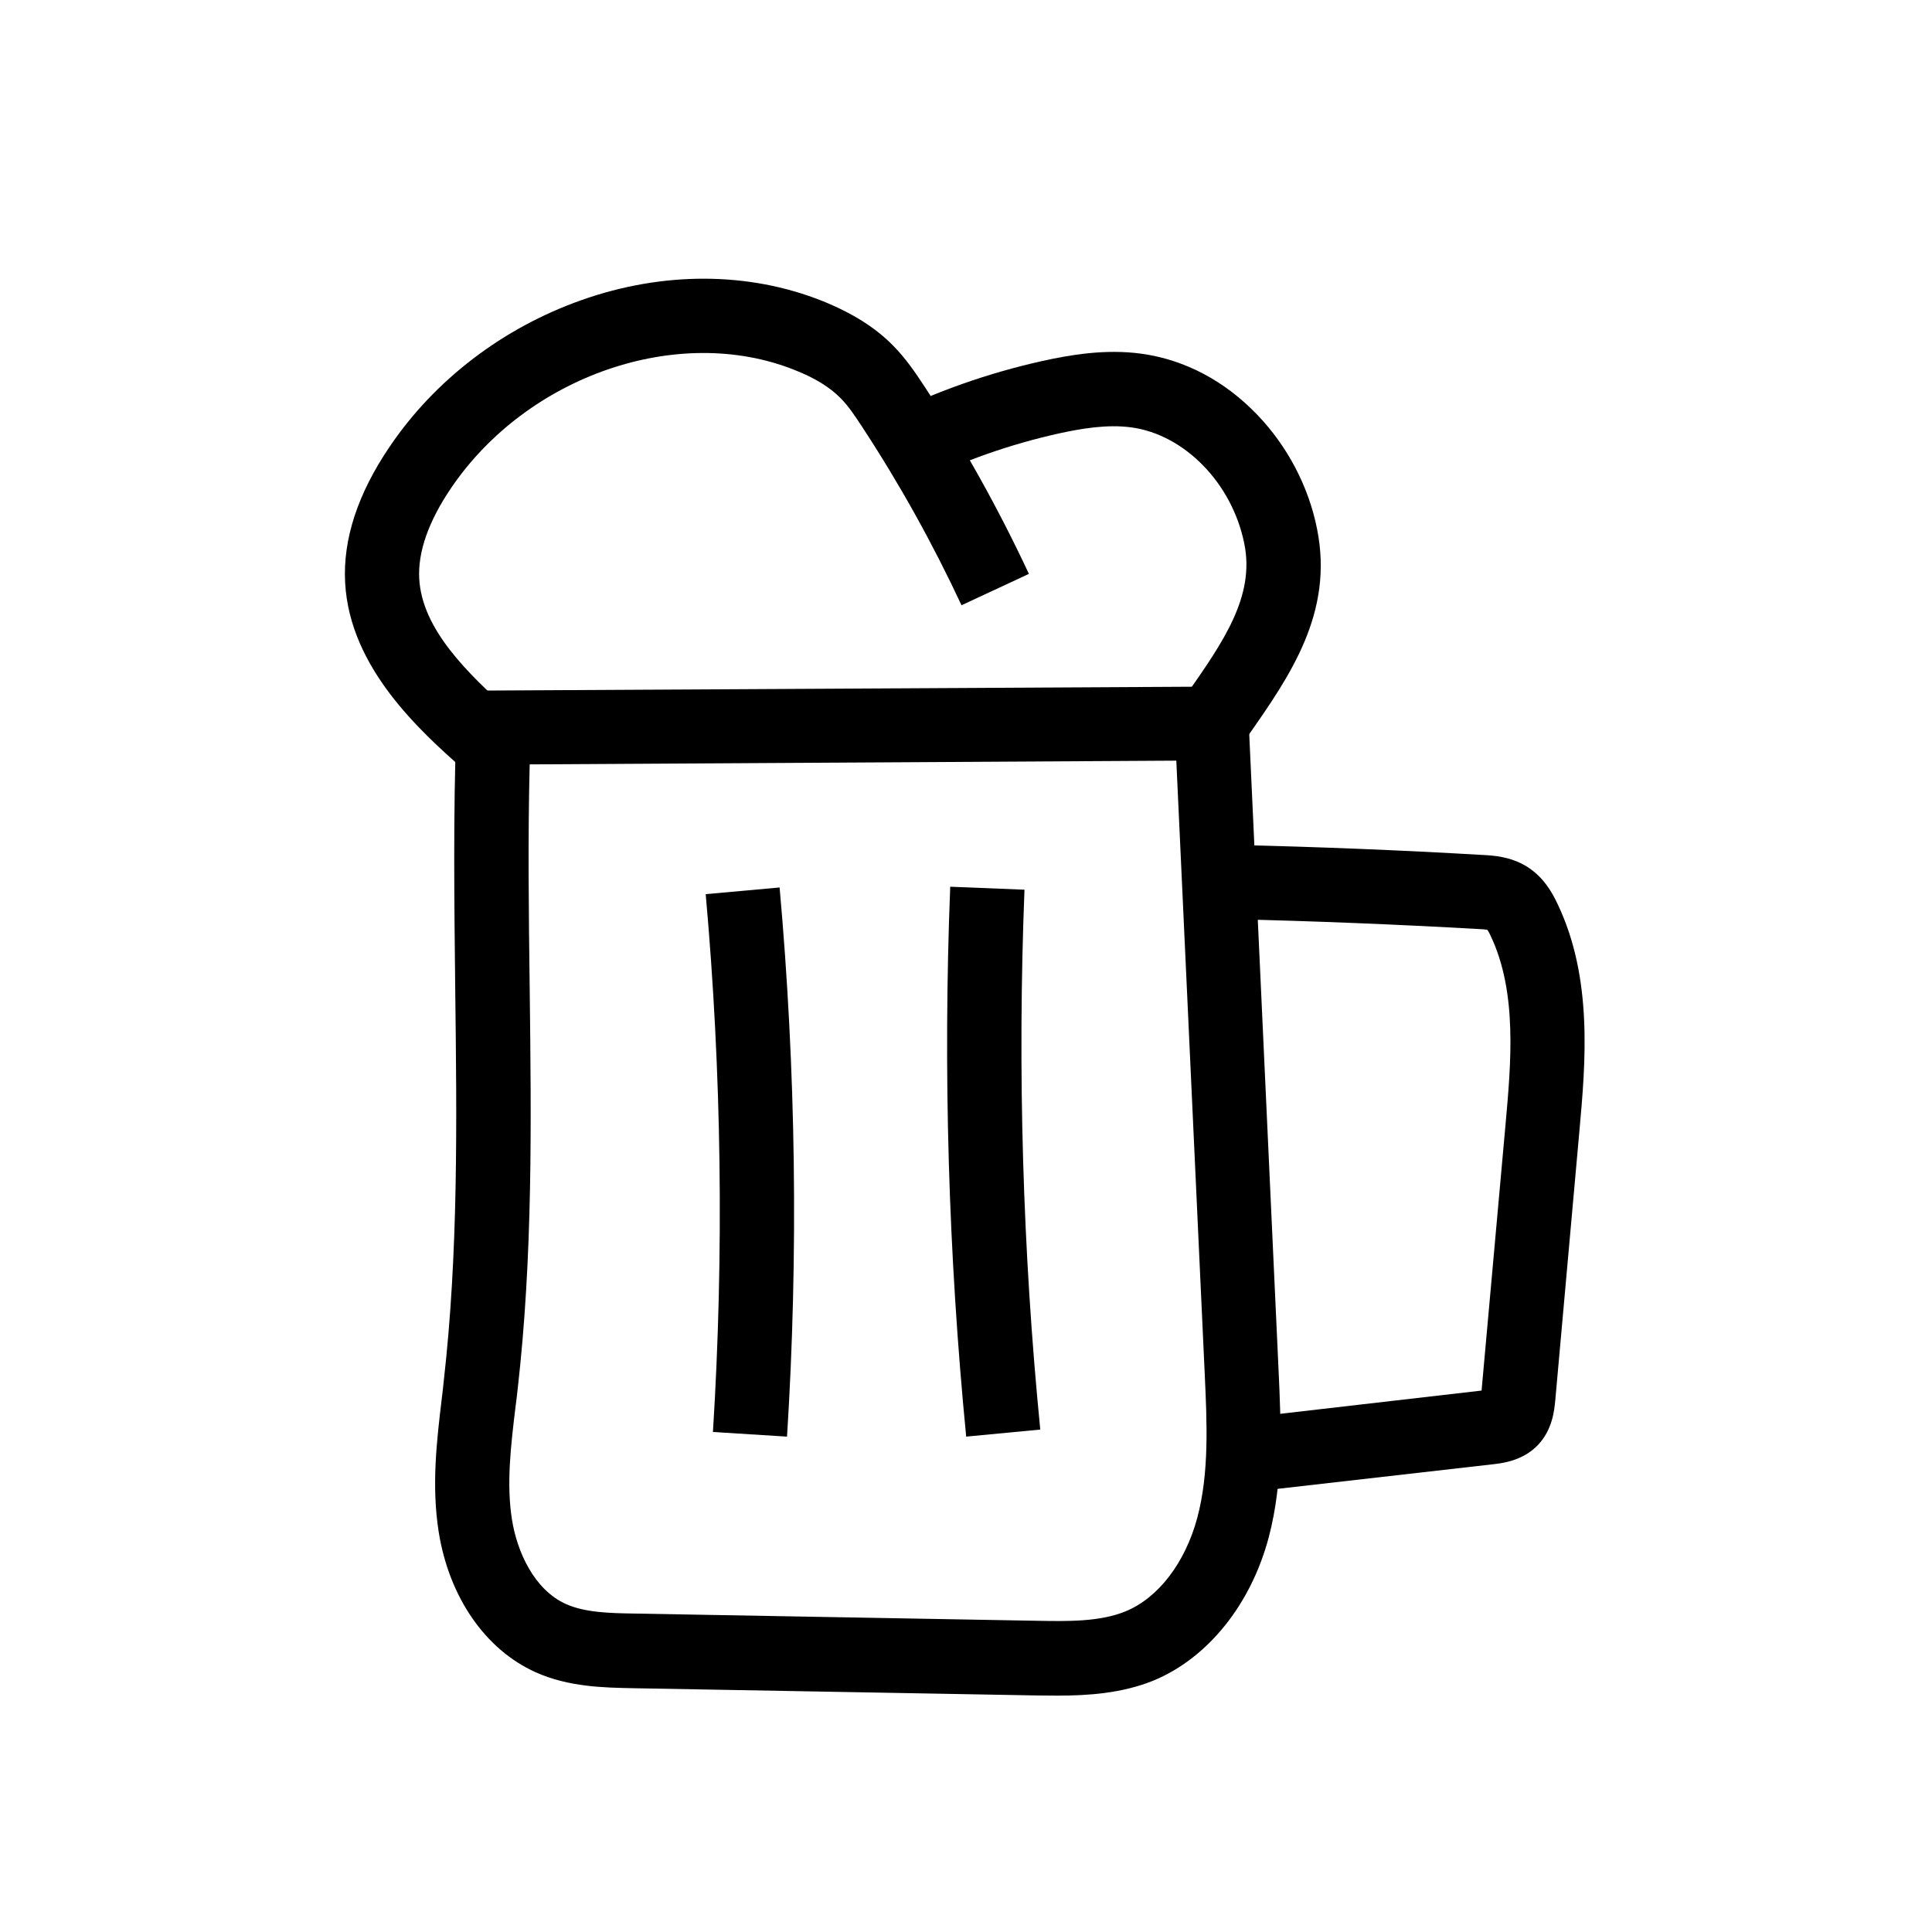
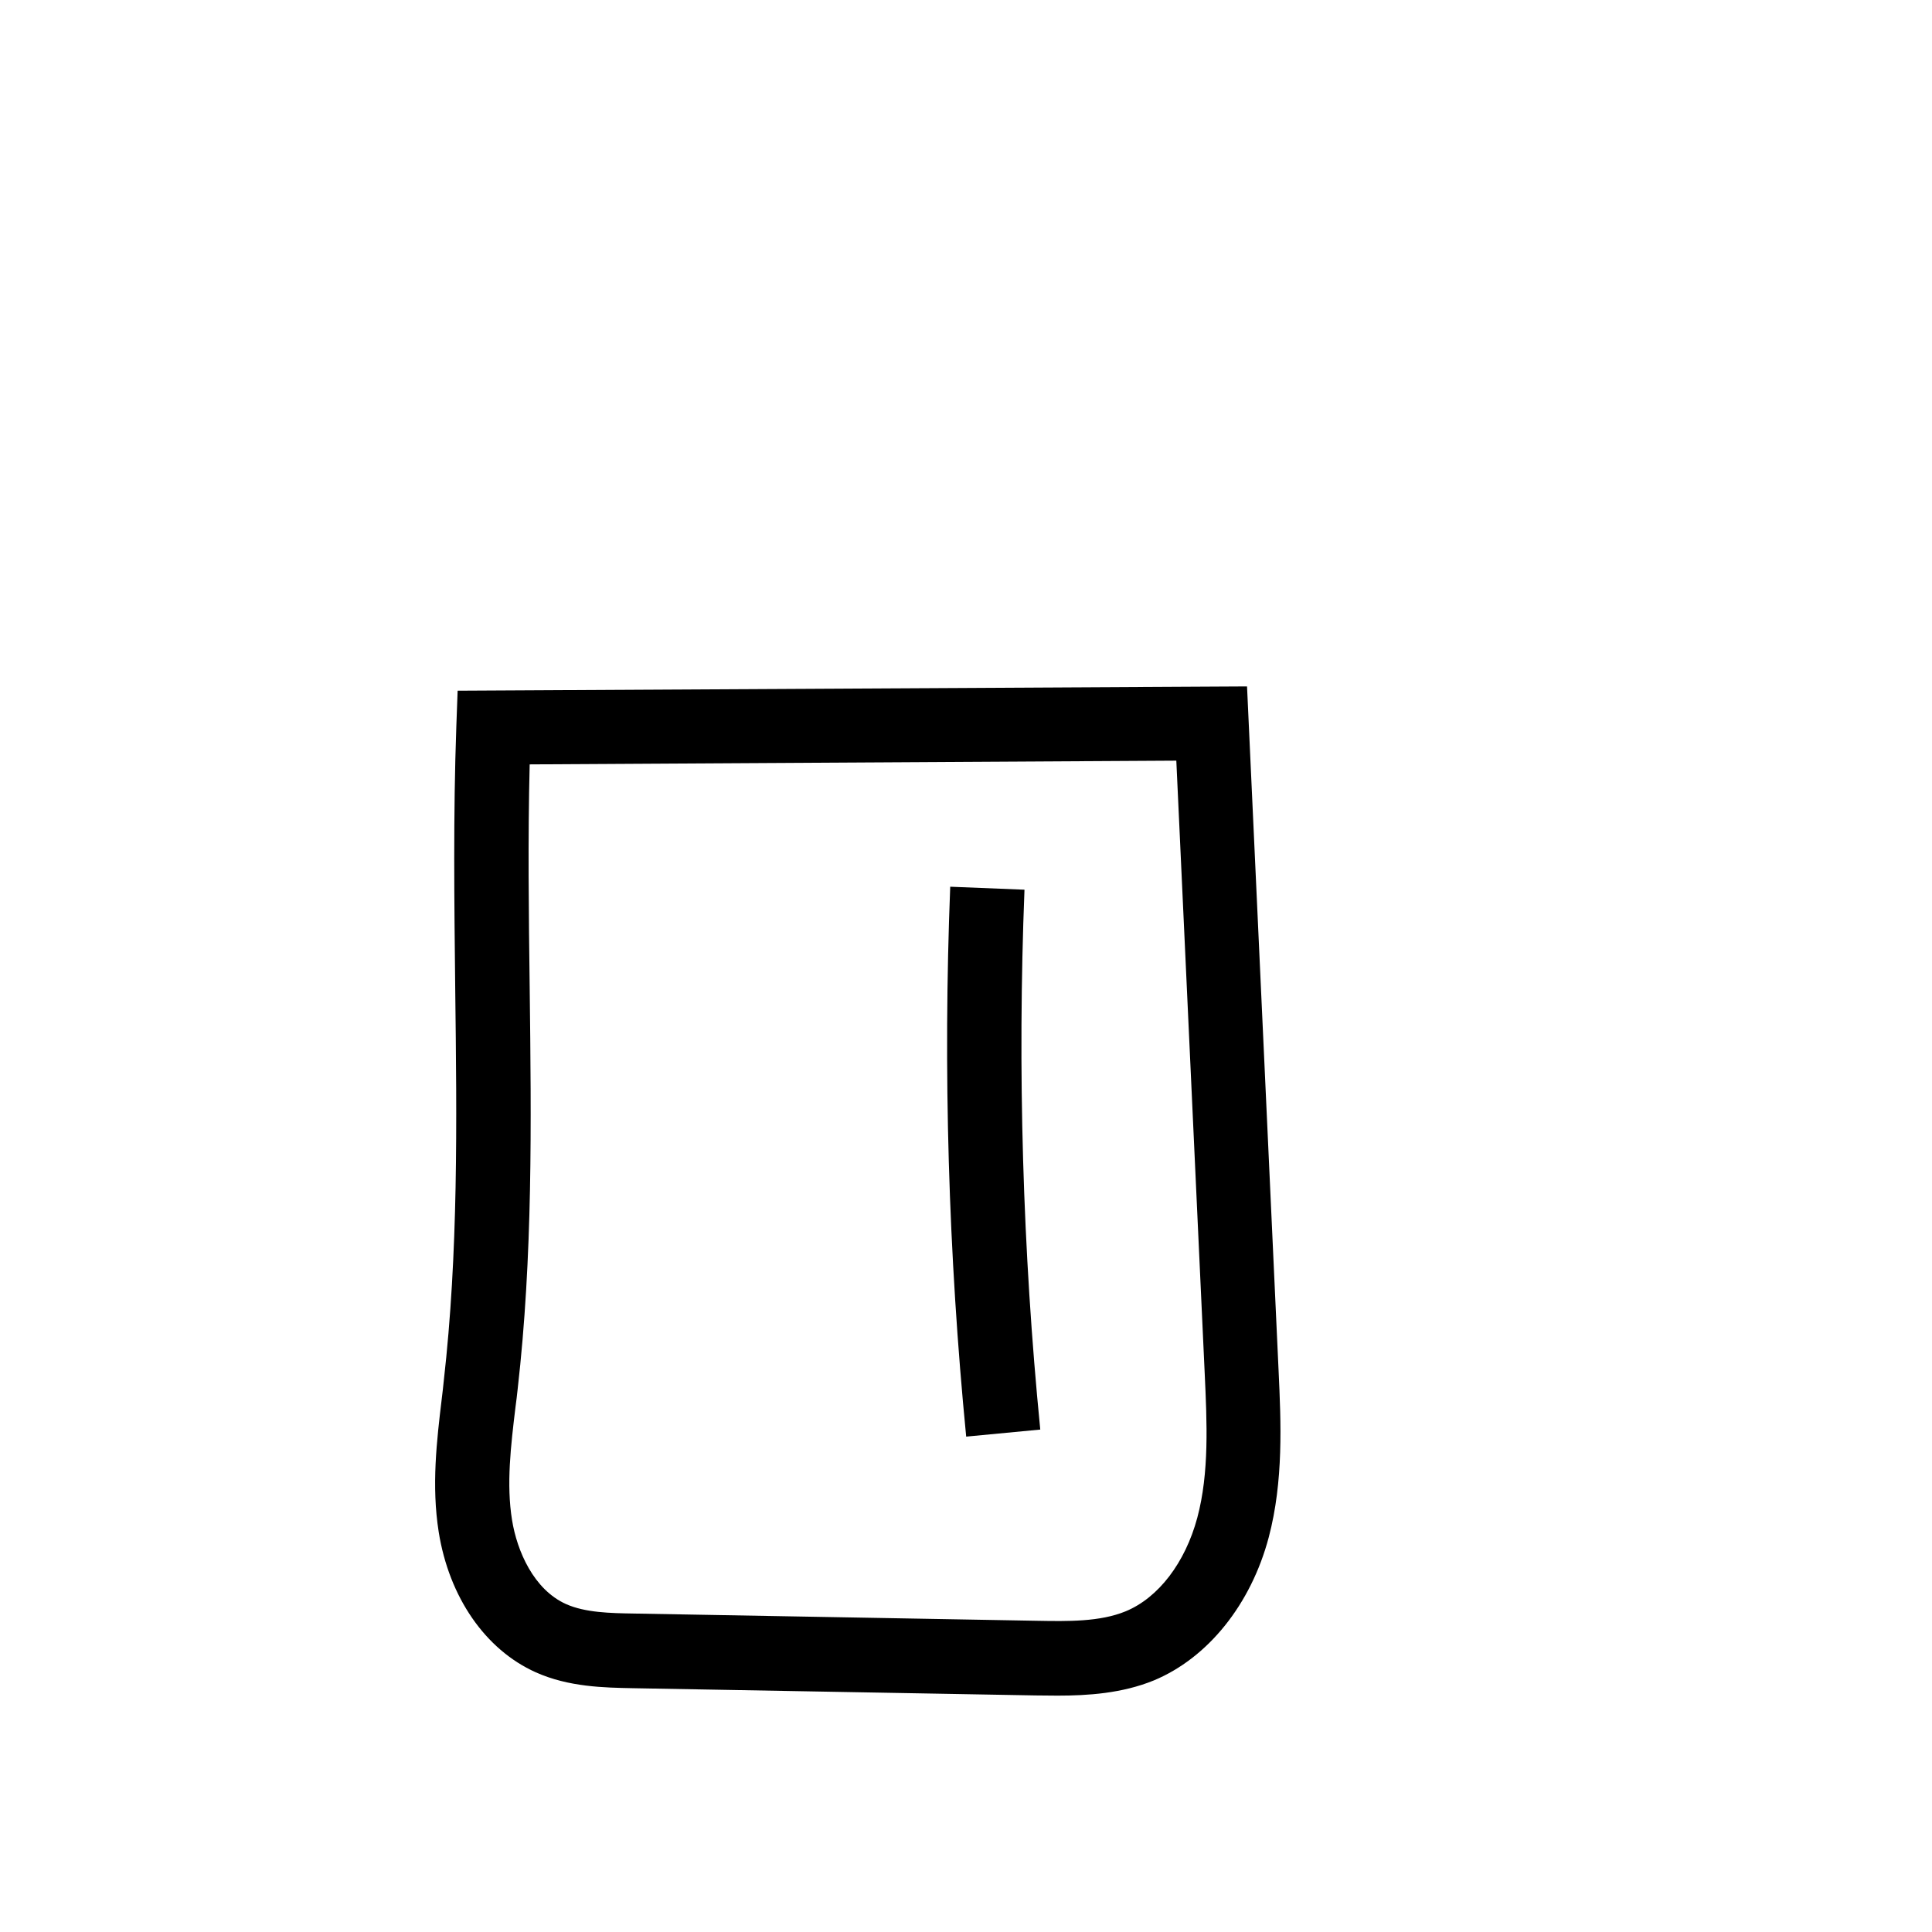
<svg xmlns="http://www.w3.org/2000/svg" fill="#000000" width="800px" height="800px" version="1.1" viewBox="144 144 512 512">
  <g>
    <path d="m424.25 593.36c-1.969 0-3.938-0.051-5.758-0.051l-106.77-1.918c-7.578-0.148-17.023-0.297-25.781-4.231-13.332-6.004-22.926-19.875-25.684-37.195-1.918-12.203-0.543-24.008 0.836-35.473 0.195-1.477 0.344-2.953 0.492-4.379 3.887-34.195 3.492-68.289 3.051-104.35-0.246-22.484-0.543-45.758 0.297-69.273l0.344-9.445 209.2-1.133 8.363 181.35c0.641 13.727 1.328 29.227-2.609 44.133-4.723 17.809-16.137 31.98-30.453 37.934-8.41 3.441-17.512 4.031-25.531 4.031zm-139.88-246.79c-0.492 19.875-0.246 39.656 0 58.891 0.441 36.703 0.836 71.391-3.199 106.81-0.148 1.477-0.344 3-0.543 4.477-1.277 10.578-2.461 20.566-0.934 30.062 1.328 8.266 5.758 18.449 14.316 22.289 5.066 2.262 11.66 2.41 18.055 2.508l106.77 1.918c8.168 0.148 16.629 0.297 23.469-2.508 8.707-3.59 15.793-12.891 18.992-24.797 3.199-11.957 2.559-25.289 1.969-38.18l-7.527-162.46z" />
-     <path d="m471.54 539.82-2.262-19.531 67.355-7.773 6.348-70.504c1.477-16.434 3.148-35.078-3.938-49.988-0.395-0.887-0.688-1.328-0.887-1.625-0.641-0.098-1.77-0.195-2.363-0.195-21.648-1.23-43.59-2.117-65.141-2.609l0.441-19.68c21.797 0.492 43.938 1.379 65.828 2.656 2.953 0.148 7.43 0.441 11.66 3.051 4.379 2.707 6.691 6.742 8.215 9.988 9.398 19.73 7.379 42.164 5.758 60.172l-6.394 71.34c-0.246 2.508-0.688 7.723-4.625 11.855-3.984 4.133-9.297 4.773-11.855 5.066z" />
-     <path d="m266.71 347.8c-11.219-9.988-30.012-26.715-31.242-49.348-0.641-11.512 3.344-23.664 11.855-36.164 11.957-17.664 30.012-31.438 50.824-38.77 21.551-7.625 44.184-7.527 63.664 0.195 7.969 3.199 14.219 7.086 18.992 12.004 3.297 3.344 5.805 7.086 8.117 10.578 10.383 15.844 19.73 32.621 27.75 49.789l-17.859 8.316c-7.625-16.336-16.48-32.273-26.371-47.332-1.82-2.805-3.641-5.512-5.707-7.578-2.856-2.902-6.84-5.363-12.25-7.477-30.75-12.25-70.699 1.523-90.922 31.293-6.004 8.855-8.855 16.973-8.461 24.059 0.738 13.332 12.594 24.945 24.699 35.719z" />
-     <path d="m473.16 341.35-16.188-11.219 1.477-2.117c9.742-13.922 18.156-25.977 15.301-39.949-3.199-15.941-15.793-28.879-29.914-30.801-6.496-0.887-13.43 0.344-19.336 1.625-12.793 2.856-25.289 7.231-37.047 13.039l-8.707-17.613c13.188-6.543 27.16-11.465 41.523-14.66 7.133-1.574 16.629-3.246 26.223-1.918 11.414 1.574 21.992 7.133 30.652 16.137 8.02 8.316 13.676 19.09 15.891 30.309 4.477 22.238-7.184 38.965-18.5 55.105z" />
-     <path d="m352.57 524.72-19.633-1.23c2.953-47.332 2.312-95.301-1.918-142.53l19.582-1.77c4.328 48.262 5.019 97.215 1.969 145.53z" />
    <path d="m400.05 524.72c-4.723-48.266-6.148-97.316-4.231-145.73l19.68 0.789c-1.871 47.527-0.492 95.695 4.184 143.07z" />
  </g>
</svg>